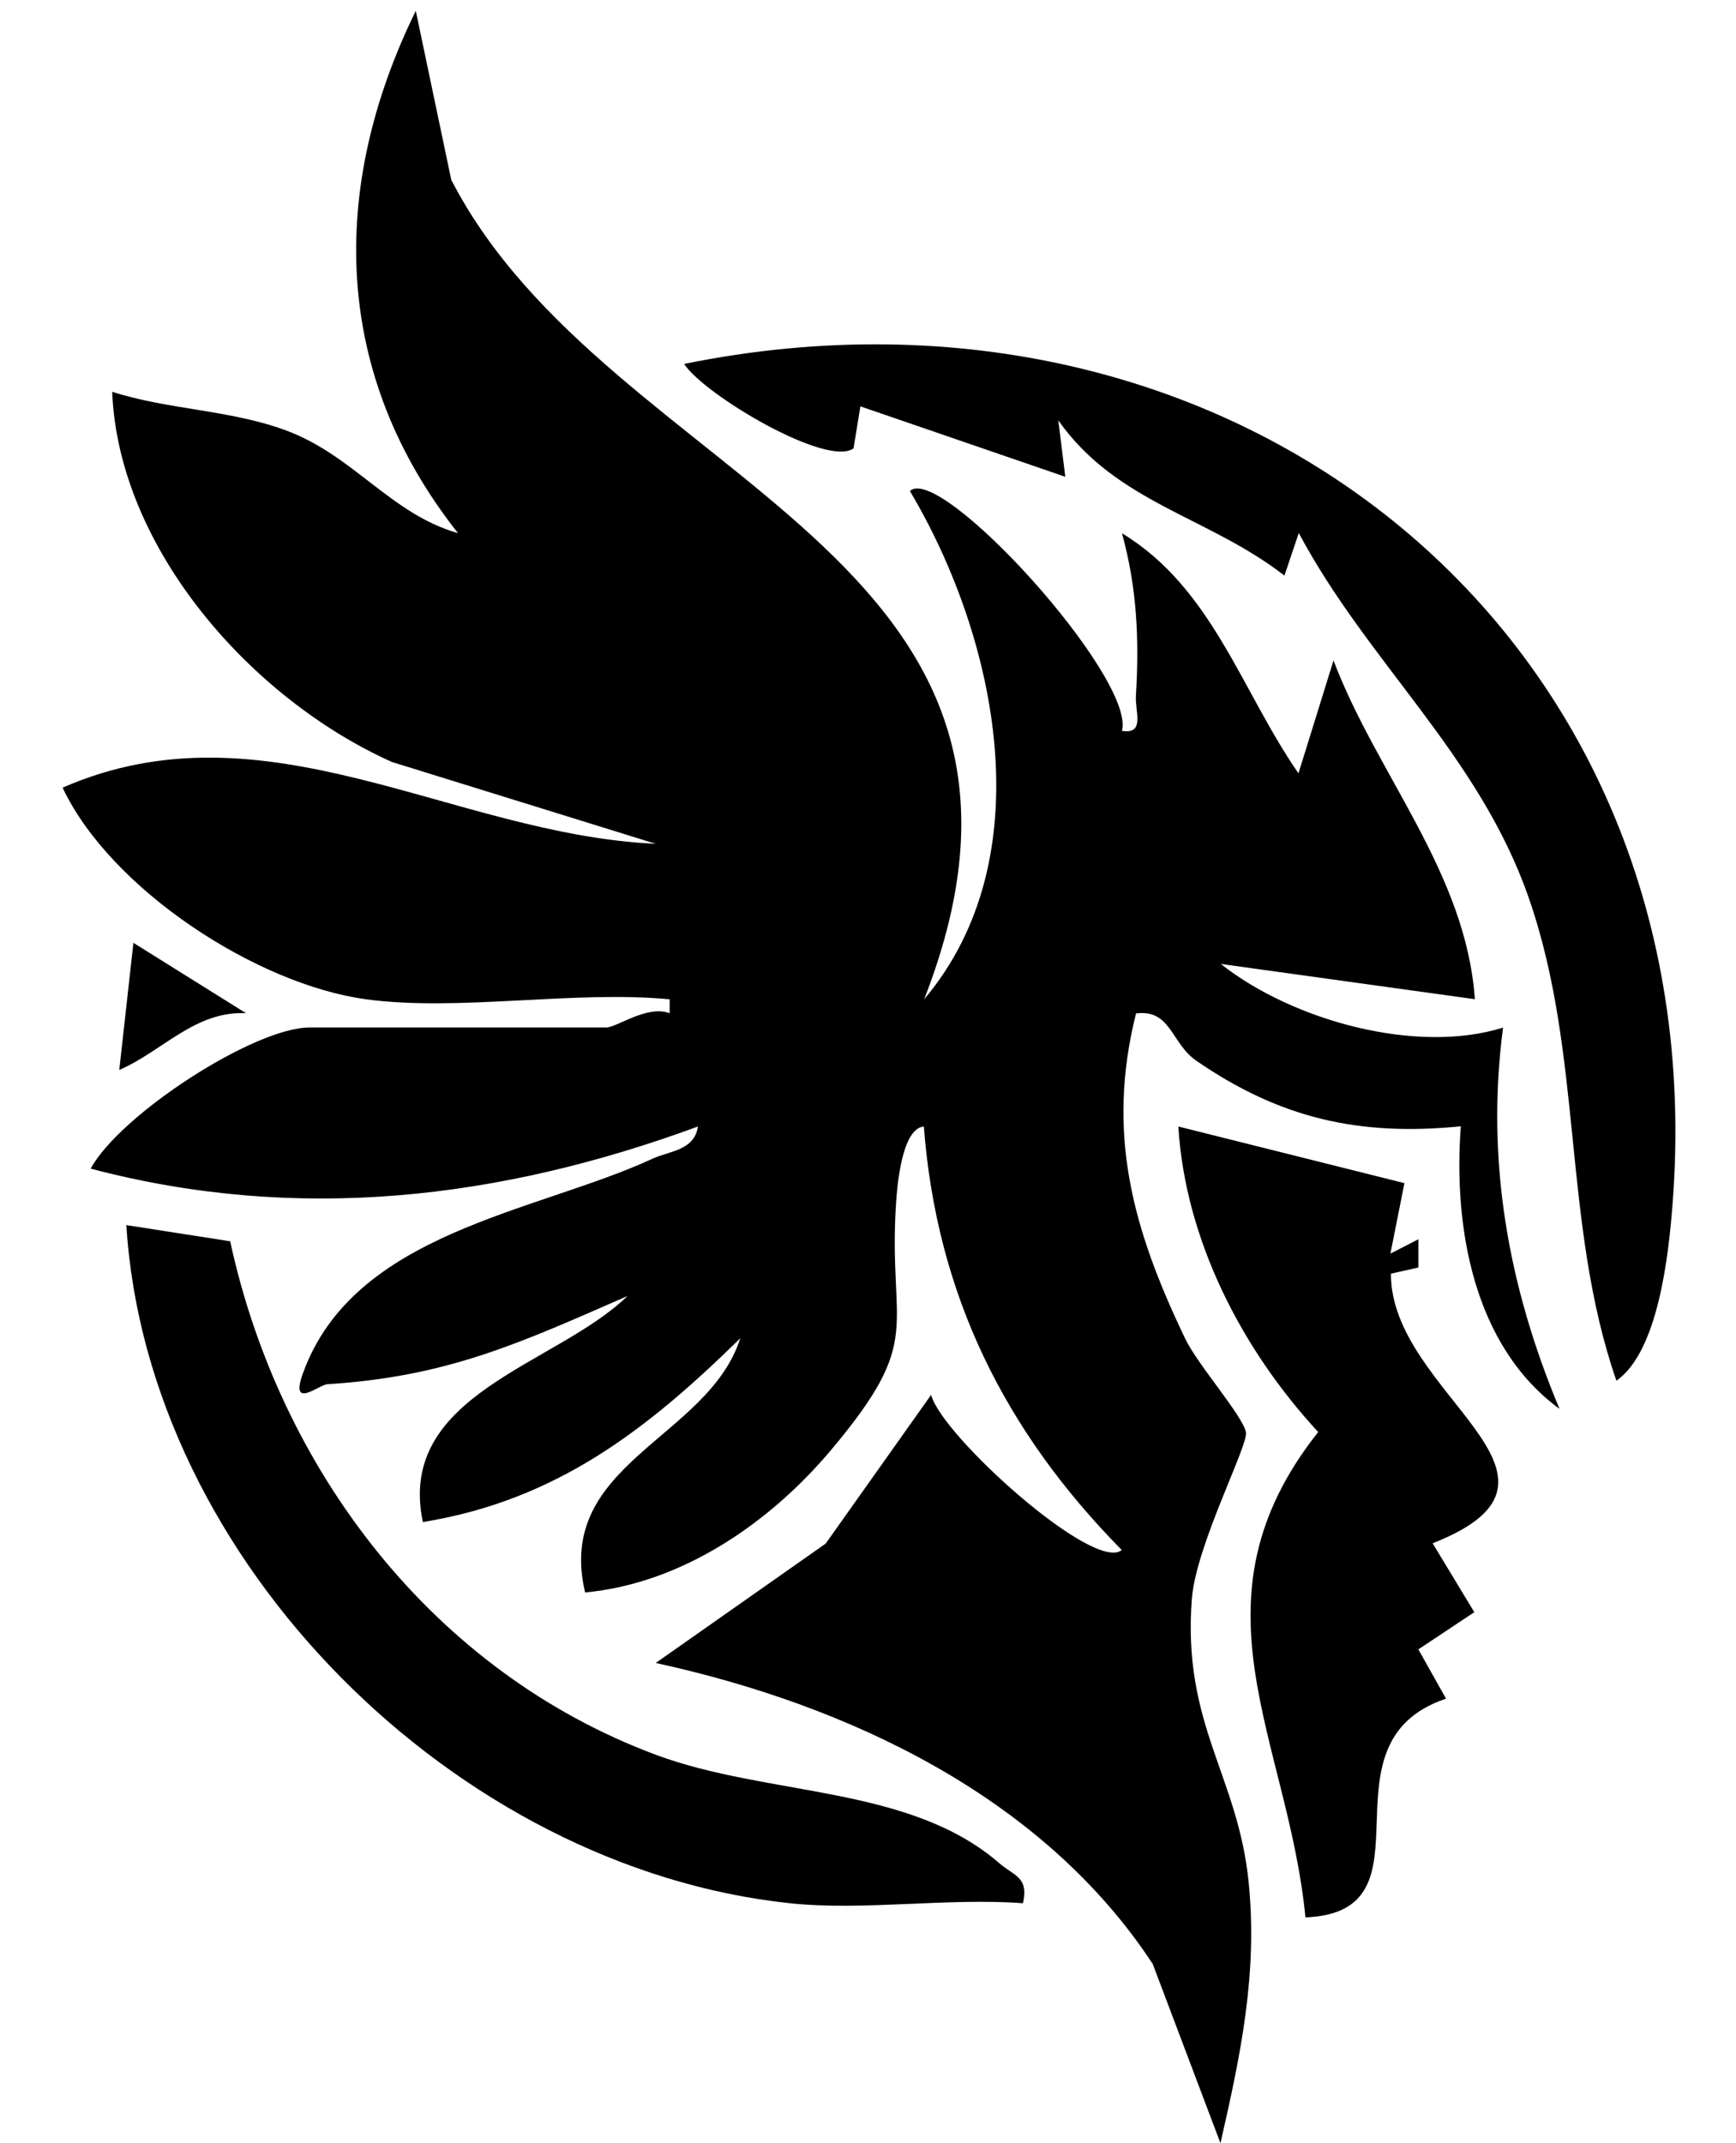
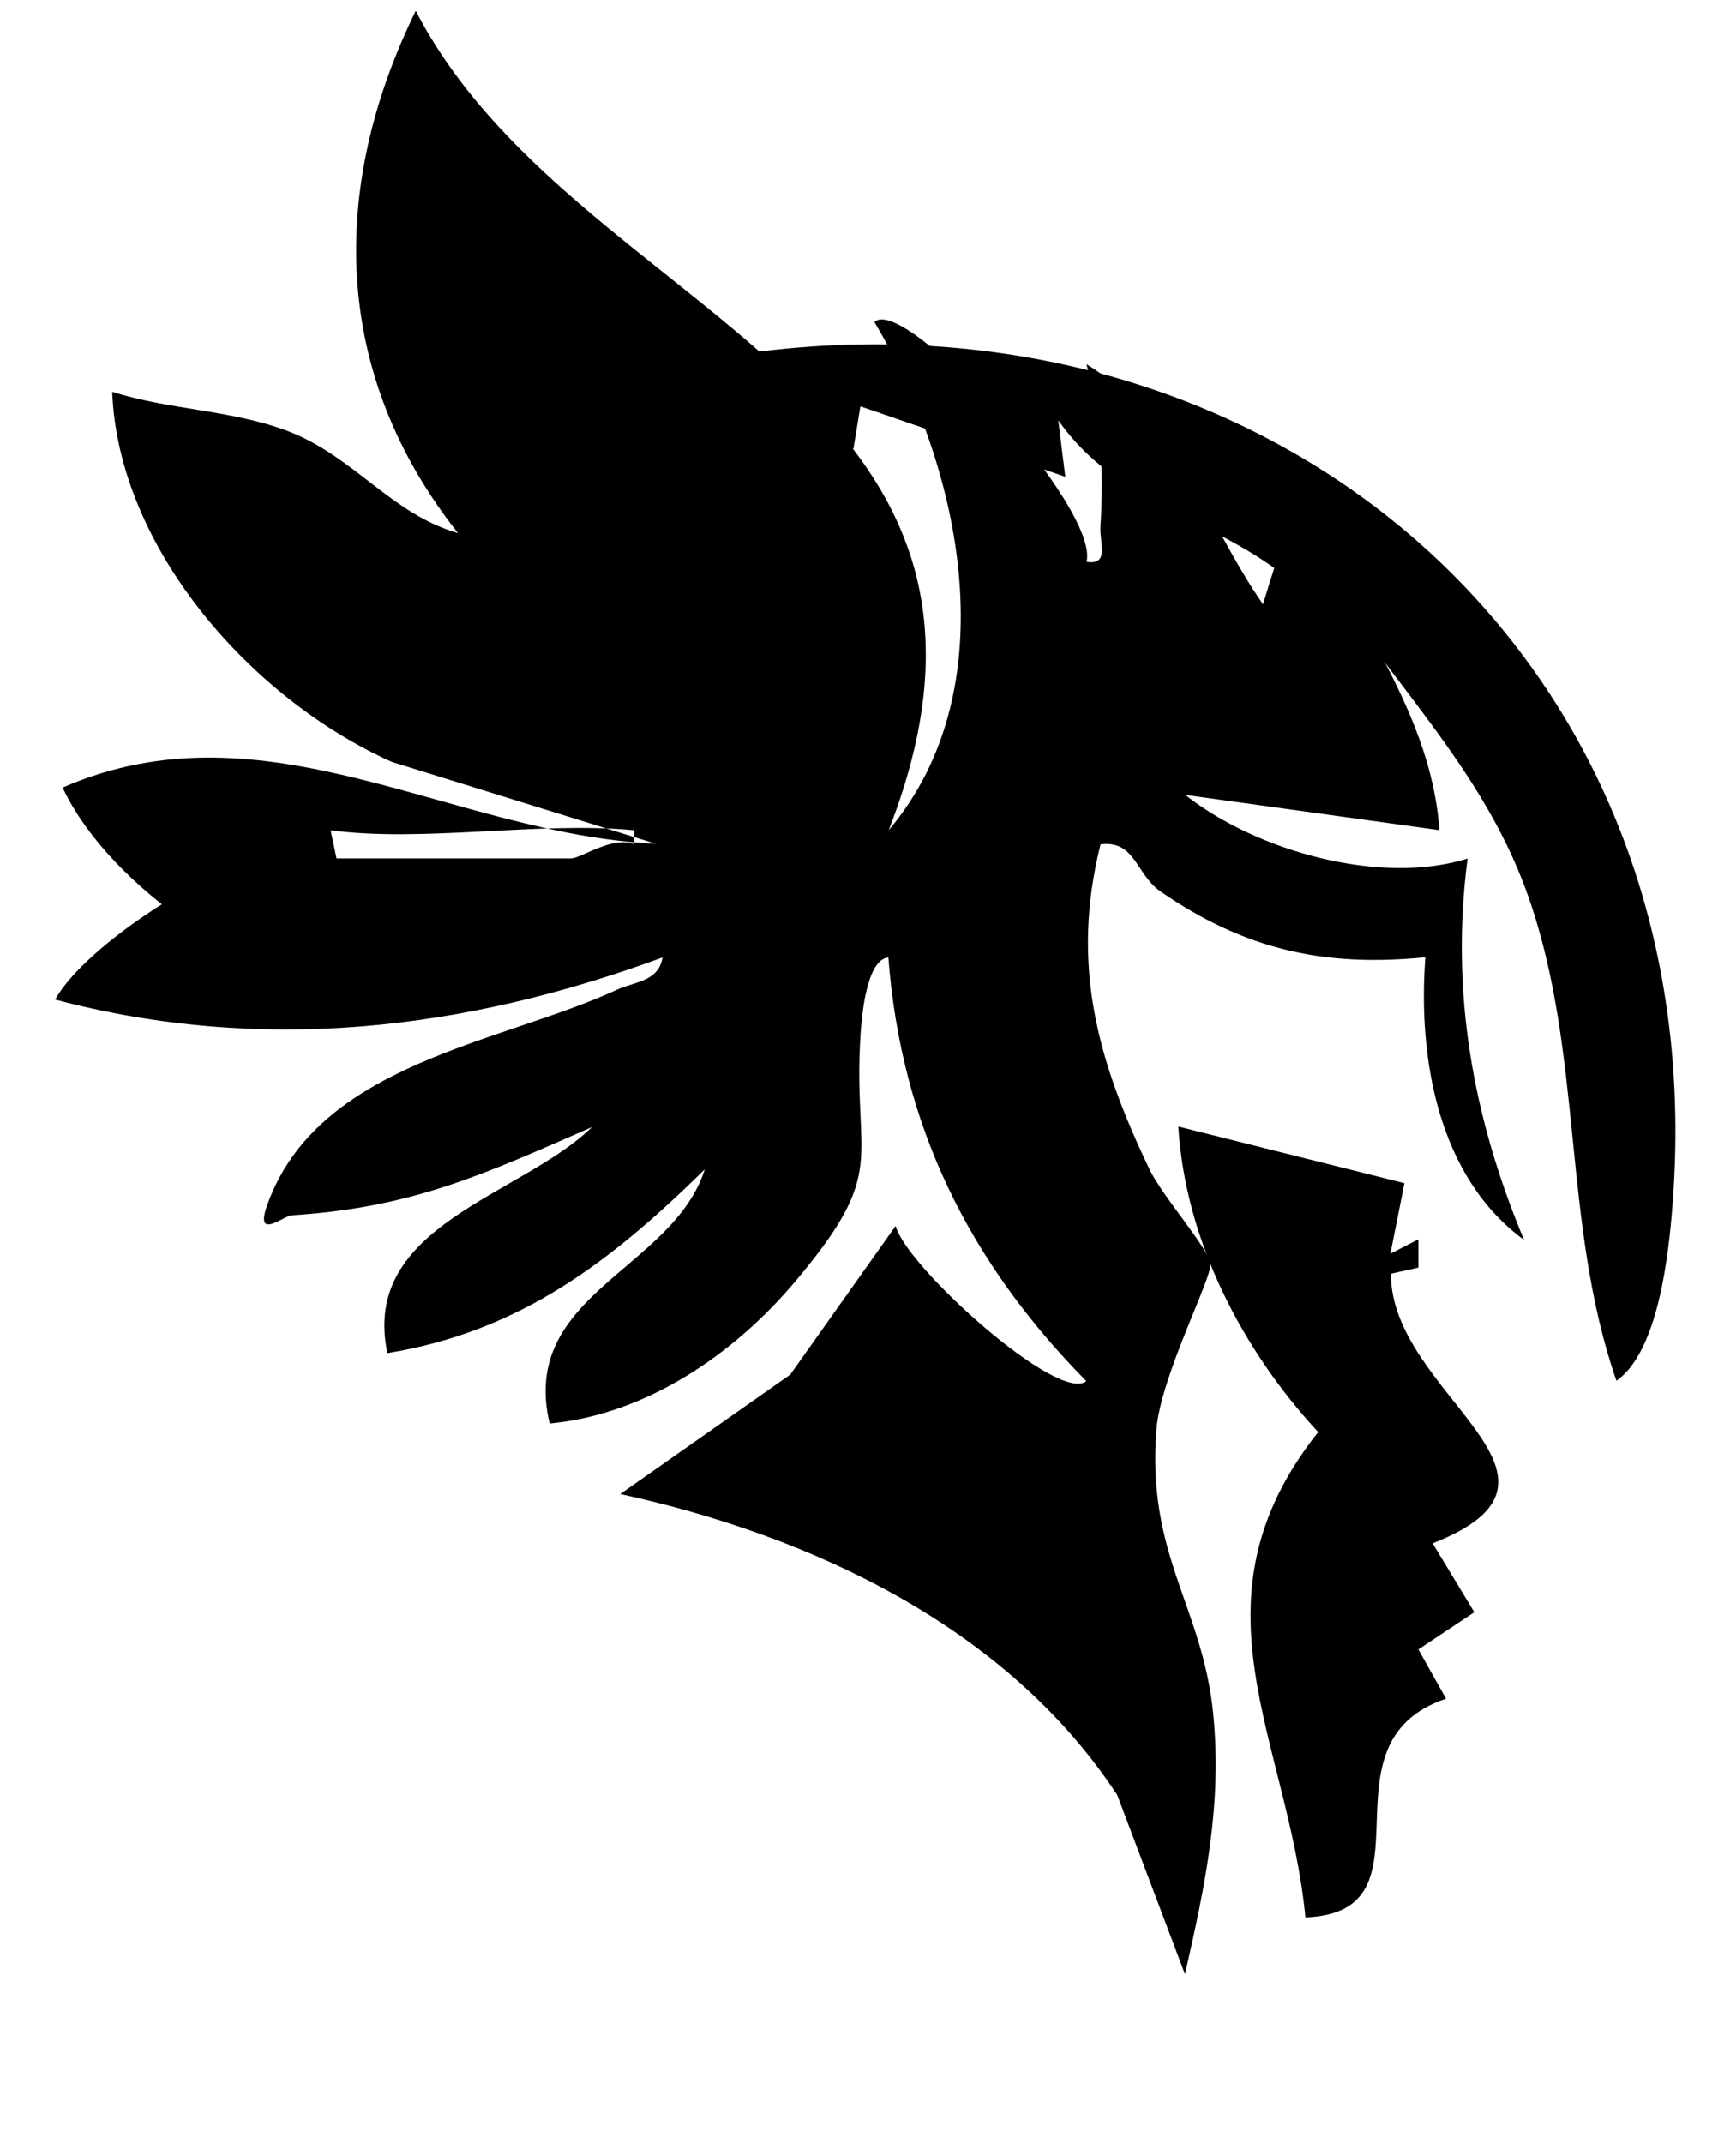
<svg xmlns="http://www.w3.org/2000/svg" id="Layer_1" data-name="Layer 1" viewBox="0 0 162 200">
-   <path d="M34.18,93.25c-10.21-1.37-23.87-10.27-28.34-19.75,18.97-8.29,36.34,4.37,55.35,5.24l-24.63-7.64c-13.2-5.93-25.52-20-26.09-34.54,5.27,1.69,10.97,1.67,16.18,3.59,6.32,2.32,9.81,7.81,16.09,9.6-11.68-14.77-12.11-32.05-3.94-48.74l3.31,15.77c14.7,28.53,60.44,34.67,44.13,76.47,11.16-13.22,6.82-33.72-1.33-47.43,2.83-2.63,21.07,17.4,19.79,22.38,2.18.35,1.21-1.78,1.3-3.26.32-5.29.1-10.09-1.3-15.18,8.43,5.11,11.16,14.76,16.47,22.4l3.27-10.53c4.04,10.66,12.37,19.81,13.19,31.61l-23.71-3.29c6.76,5.33,18.31,8.46,26.34,5.94-1.62,12.4.47,24.12,5.27,35.58-8.04-5.89-9.92-16.98-9.21-26.37-9.51.95-16.9-.75-24.7-6.13-2.34-1.62-2.35-4.82-5.61-4.4-2.82,11.27-.27,20.2,4.58,30.33,1.2,2.5,5.42,7.25,5.68,8.77.21,1.24-4.66,10.52-5.05,15.53-.9,11.73,4.3,16.47,5.3,26.43.86,8.56-.76,16.16-2.63,24.36l-6.32-16.72c-10.26-15.64-28.47-24.19-46.38-28.09l15.86-11.14,9.84-13.88c.96,3.78,15.21,16.63,17.79,14.48-10.92-11.08-17.27-23.83-18.47-39.52-2.09.18-2.5,5.72-2.6,7.25-.74,11.86,2.76,12.45-6.06,22.94-5.72,6.8-13.89,12.44-22.95,13.29-2.86-12.07,11.48-14.33,14.48-23.72-8.68,8.52-17.16,15.13-29.62,17.15-2.52-11.96,12.48-14.64,19.09-21.09-10.09,4.41-16.77,7.52-28.02,8.23-.76.05-3.49,2.41-2.28-.97,4.74-13.25,21.74-15.04,32.65-20.08,1.59-.73,3.89-.75,4.23-3-18.52,6.81-37.39,9.02-56.67,3.93,2.75-5.05,15.26-13.17,20.43-13.17h27.68c.98,0,3.86-2.14,5.92-1.33v-1.3c-8.89-.85-19.7,1.16-28.33,0Z" />
+   <path d="M34.18,93.25c-10.21-1.37-23.87-10.27-28.34-19.75,18.97-8.29,36.34,4.37,55.35,5.24l-24.63-7.64c-13.2-5.93-25.52-20-26.09-34.54,5.27,1.69,10.97,1.67,16.18,3.59,6.32,2.32,9.81,7.81,16.09,9.6-11.68-14.77-12.11-32.05-3.94-48.74c14.7,28.53,60.44,34.67,44.13,76.47,11.16-13.22,6.82-33.72-1.33-47.43,2.83-2.63,21.07,17.4,19.79,22.38,2.18.35,1.21-1.78,1.3-3.26.32-5.29.1-10.09-1.3-15.18,8.43,5.11,11.16,14.76,16.47,22.4l3.27-10.53c4.04,10.66,12.37,19.81,13.19,31.61l-23.71-3.29c6.76,5.33,18.31,8.46,26.34,5.94-1.62,12.4.47,24.12,5.27,35.58-8.04-5.89-9.92-16.98-9.21-26.37-9.51.95-16.9-.75-24.7-6.13-2.34-1.62-2.35-4.82-5.61-4.4-2.82,11.27-.27,20.2,4.58,30.33,1.2,2.5,5.42,7.25,5.68,8.77.21,1.24-4.66,10.52-5.05,15.53-.9,11.73,4.3,16.47,5.3,26.43.86,8.56-.76,16.16-2.63,24.36l-6.32-16.72c-10.26-15.64-28.47-24.19-46.38-28.09l15.86-11.14,9.84-13.88c.96,3.78,15.21,16.63,17.79,14.48-10.92-11.08-17.27-23.83-18.47-39.52-2.09.18-2.5,5.72-2.6,7.25-.74,11.86,2.76,12.45-6.06,22.94-5.72,6.8-13.89,12.44-22.95,13.29-2.86-12.07,11.48-14.33,14.48-23.72-8.68,8.52-17.16,15.13-29.62,17.15-2.52-11.96,12.48-14.64,19.09-21.09-10.09,4.41-16.77,7.52-28.02,8.23-.76.05-3.49,2.41-2.28-.97,4.74-13.25,21.74-15.04,32.65-20.08,1.59-.73,3.89-.75,4.23-3-18.52,6.81-37.39,9.02-56.67,3.93,2.75-5.05,15.26-13.17,20.43-13.17h27.68c.98,0,3.86-2.14,5.92-1.33v-1.3c-8.89-.85-19.7,1.16-28.33,0Z" />
  <path d="M150.84,128.84c-5.11-14.74-3.04-30.4-8.22-45.17-4.66-13.29-14.94-21.79-21.42-33.93l-1.34,3.97c-7.13-5.53-15.65-6.76-21.1-14.48l.65,5.26-19.12-6.57-.64,3.92c-2.49,1.8-13.92-4.99-15.81-7.88,51.34-10.46,96.38,25.06,92.24,78.39-.36,4.66-1.31,13.75-5.24,16.49Z" />
  <path d="M131.06,110.39l-1.31,6.59,2.61-1.34v2.64s-2.56.57-2.56.57c-.06,11.28,19.68,18.96,3.89,25.16l3.89,6.43-5.22,3.47,2.58,4.6c-12.38,4.16-.5,19.91-13.12,20.41-1.61-16.64-11.35-29.46,1.19-45.29-7.08-7.66-12.4-17.87-13.05-28.51l21.08,5.28Z" />
-   <path d="M73.72,177.6c-31.17-3.29-59.98-31.87-61.93-63.28l9.69,1.51c4.62,21.34,18.95,40.18,39.73,47.92,10.5,3.91,23.64,2.81,32.05,10.12,1.36,1.18,2.76,1.26,2.2,3.73-7-.53-14.87.73-21.75,0Z" />
-   <path d="M22.98,94.55c-4.75-.26-7.83,3.56-11.85,5.29l1.32-11.86,10.53,6.58Z" />
</svg>